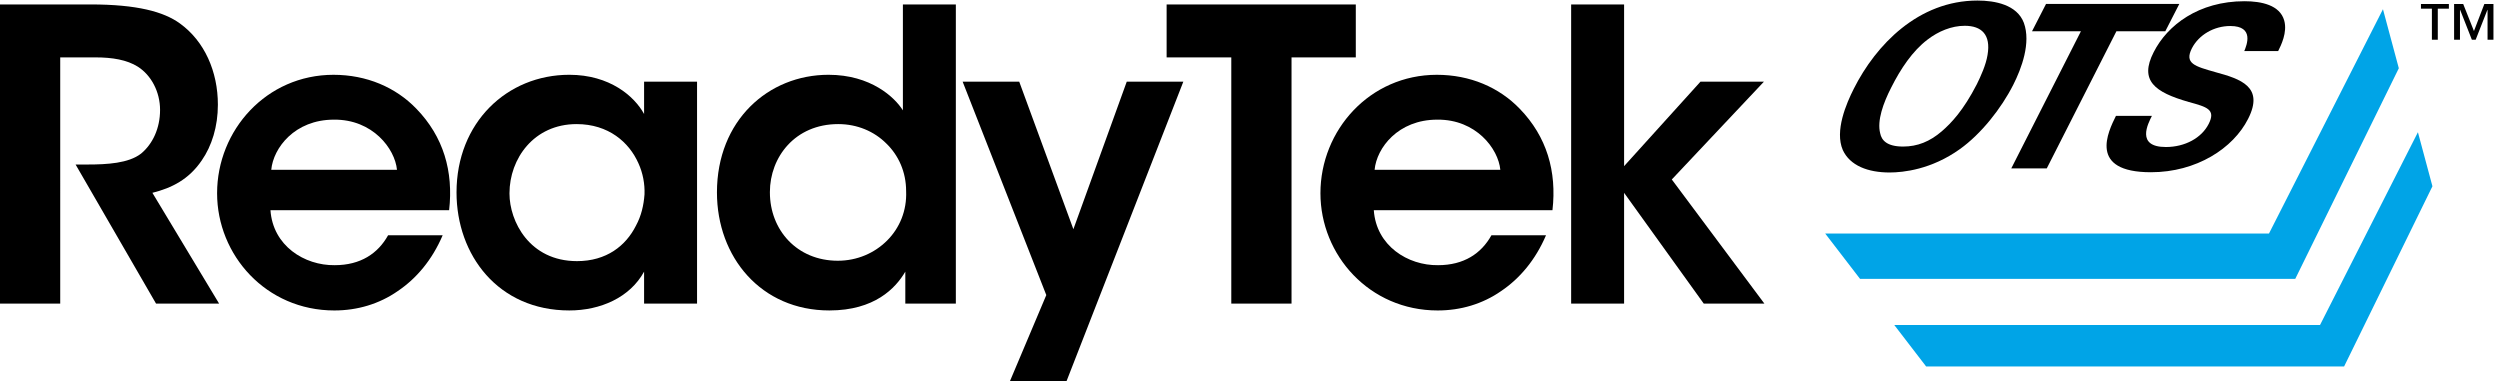
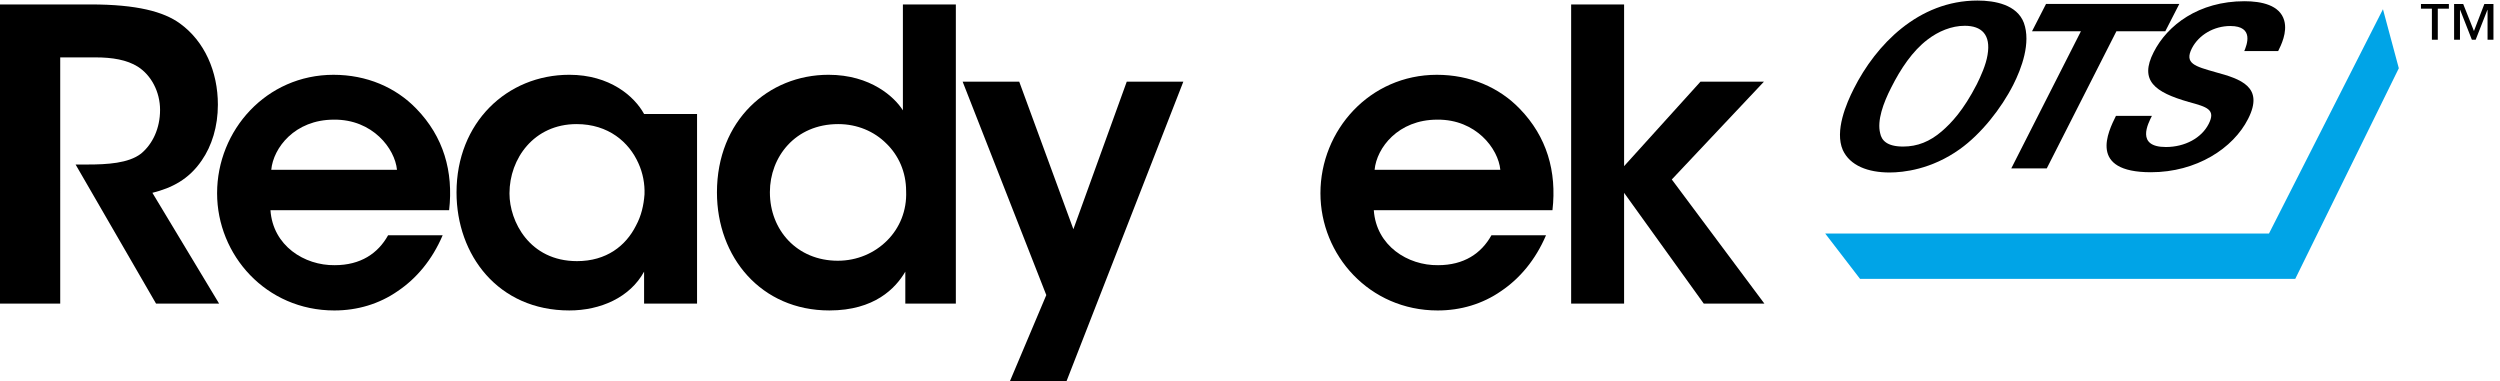
<svg xmlns="http://www.w3.org/2000/svg" id="Layer_1" viewBox="0 0 222 33.84">
  <defs>
    <style>.cls-1{fill:#00a4e7;}</style>
  </defs>
  <g>
    <g>
      <path d="M0,.394H8.041c4.128,0,6.497,.646,7.933,1.687,2.19,1.579,3.374,4.272,3.374,7.215,0,1.938-.538,3.662-1.436,4.954-1.149,1.687-2.656,2.441-4.38,2.872l5.923,9.835h-5.6L6.712,14.609h1.041c1.759,0,3.662-.107,4.774-.969,1.041-.862,1.687-2.261,1.687-3.877s-.79-3.087-1.974-3.841c-.969-.61-2.261-.826-3.769-.826h-3.123V26.958H0V.394Z" />
      <path d="M24.017,18.666c.215,3.158,3.015,4.918,5.707,4.882,2.297,0,3.841-1.041,4.739-2.656h4.846c-.934,2.19-2.333,3.841-3.985,4.954-1.651,1.149-3.589,1.723-5.636,1.723-6.066,0-10.41-4.918-10.41-10.409,0-5.6,4.38-10.518,10.338-10.518,2.943,0,5.528,1.113,7.359,3.015,2.405,2.477,3.302,5.564,2.907,9.01h-15.866Zm11.235-3.59c-.179-1.867-2.154-4.487-5.6-4.451-3.482,0-5.384,2.513-5.564,4.451h11.163Z" />
-       <path d="M61.898,26.958h-4.703v-2.836c-1.257,2.297-3.877,3.446-6.641,3.446-6.317,0-10.015-4.918-10.015-10.481,0-6.21,4.487-10.446,10.015-10.446,3.59,0,5.779,1.902,6.641,3.482v-2.872h4.703V26.958Zm-16.656-9.764c0,2.441,1.759,5.994,5.995,5.994,2.62,0,4.343-1.364,5.241-3.159,.467-.862,.682-1.795,.754-2.764,.036-.933-.144-1.902-.539-2.764-.825-1.867-2.656-3.482-5.492-3.482-3.805,0-5.959,3.087-5.959,6.138v.036Z" />
+       <path d="M61.898,26.958h-4.703v-2.836c-1.257,2.297-3.877,3.446-6.641,3.446-6.317,0-10.015-4.918-10.015-10.481,0-6.21,4.487-10.446,10.015-10.446,3.59,0,5.779,1.902,6.641,3.482h4.703V26.958Zm-16.656-9.764c0,2.441,1.759,5.994,5.995,5.994,2.62,0,4.343-1.364,5.241-3.159,.467-.862,.682-1.795,.754-2.764,.036-.933-.144-1.902-.539-2.764-.825-1.867-2.656-3.482-5.492-3.482-3.805,0-5.959,3.087-5.959,6.138v.036Z" />
      <path d="M84.879,26.958h-4.487v-2.836c-.862,1.472-2.728,3.446-6.748,3.446-6.067,0-9.979-4.738-9.979-10.481,0-6.39,4.559-10.446,9.907-10.446,3.769,0,5.887,2.01,6.605,3.159V.394h4.702V26.958Zm-16.512-9.871c0,3.338,2.405,6.066,6.031,6.066,1.723,0,3.266-.682,4.379-1.795s1.759-2.656,1.687-4.38c0-1.723-.682-3.195-1.759-4.236-1.077-1.077-2.584-1.723-4.272-1.723-3.84,0-6.066,2.943-6.066,6.03v.036Z" />
      <path d="M92.912,26.204l-7.43-18.953h5.025l4.81,13.102,4.739-13.102h5.025l-10.374,26.599h-5.026l3.23-7.646Z" />
-       <path d="M109.339,5.097h-5.743V.394h16.799V5.097h-5.707V26.958h-5.349V5.097Z" />
      <path d="M121.994,18.666c.215,3.158,3.015,4.918,5.707,4.882,2.297,0,3.841-1.041,4.739-2.656h4.846c-.934,2.19-2.333,3.841-3.985,4.954-1.651,1.149-3.589,1.723-5.636,1.723-6.066,0-10.41-4.918-10.41-10.409,0-5.6,4.38-10.518,10.338-10.518,2.944,0,5.528,1.113,7.359,3.015,2.405,2.477,3.302,5.564,2.907,9.01h-15.866Zm11.235-3.59c-.179-1.867-2.154-4.487-5.6-4.451-3.482,0-5.384,2.513-5.564,4.451h11.163Z" />
      <path d="M139.518,.394h4.702V14.753l6.785-7.503h5.635l-8.184,8.687,8.22,11.02h-5.384l-7.072-9.835v9.835h-4.702V.394Z" />
    </g>
    <g>
      <polygon class="cls-1" points="211.607 .818 201.485 20.739 162.079 20.739 165.17 24.761 203.82 24.761 213.015 6.06 211.607 .818" />
-       <polygon class="cls-1" points="214.711 11.741 206.018 28.86 168.211 28.86 171.041 32.543 208.156 32.543 216 16.54 214.711 11.741" />
      <g>
        <path d="M175.599,.049c1.555,0,3.508,.364,4.12,1.979,.646,1.777-.211,4.059-.937,5.493-1.072,2.121-2.871,4.383-4.739,5.716-2.537,1.818-5.038,2.08-6.249,2.08-1.918,0-3.517-.606-4.155-1.999-.73-1.696,.31-4.12,.986-5.453,1.954-3.878,5.723-7.816,10.975-7.816Zm-8.637,11.794c.124,.606,.583,1.171,2.036,1.171,1.272,0,2.373-.445,3.43-1.353,.841-.727,1.923-1.858,3.114-4.18,.35-.707,.811-1.716,.952-2.606,.309-1.797-.528-2.585-2.023-2.585-1.171,0-2.345,.485-3.313,1.232-1.329,1.01-2.38,2.585-3.213,4.241-.714,1.393-1.275,2.948-.984,4.079Z" />
        <path d="M184.786,2.776h-4.342l1.242-2.424h11.835l-1.242,2.424h-4.342l-6.185,12.178h-3.151l6.185-12.178Z" />
        <path d="M191.09,10.288c-.345,.686-1.445,2.767,1.241,2.767,1.697,0,3.167-.808,3.794-2.04,.665-1.292-.138-1.515-1.764-1.959-3.035-.869-4.406-1.899-3.115-4.423,1.215-2.403,4.002-4.524,8.062-4.524,1.515,0,3.15,.343,3.531,1.717,.295,1.05-.293,2.221-.537,2.706h-3.01c.209-.505,.919-2.222-1.241-2.222-1.455,0-2.798,.787-3.412,1.979-.683,1.353,.255,1.595,2.099,2.12,2.224,.606,4.343,1.292,2.896,4.14-1.322,2.626-4.594,4.746-8.633,4.746-5.593,0-3.804-3.595-3.104-5.008h3.192Z" />
      </g>
    </g>
  </g>
  <path d="M217.462,.769h-.986V3.526h-.524V.769h-.971V.353h2.48v.416Zm.986,2.757h-.524V.353h.808l.955,2.403,.924-2.403h.808V3.526h-.524V.877h-.015l-1.04,2.65h-.339l-1.04-2.65h-.015V3.526Z" />
</svg>